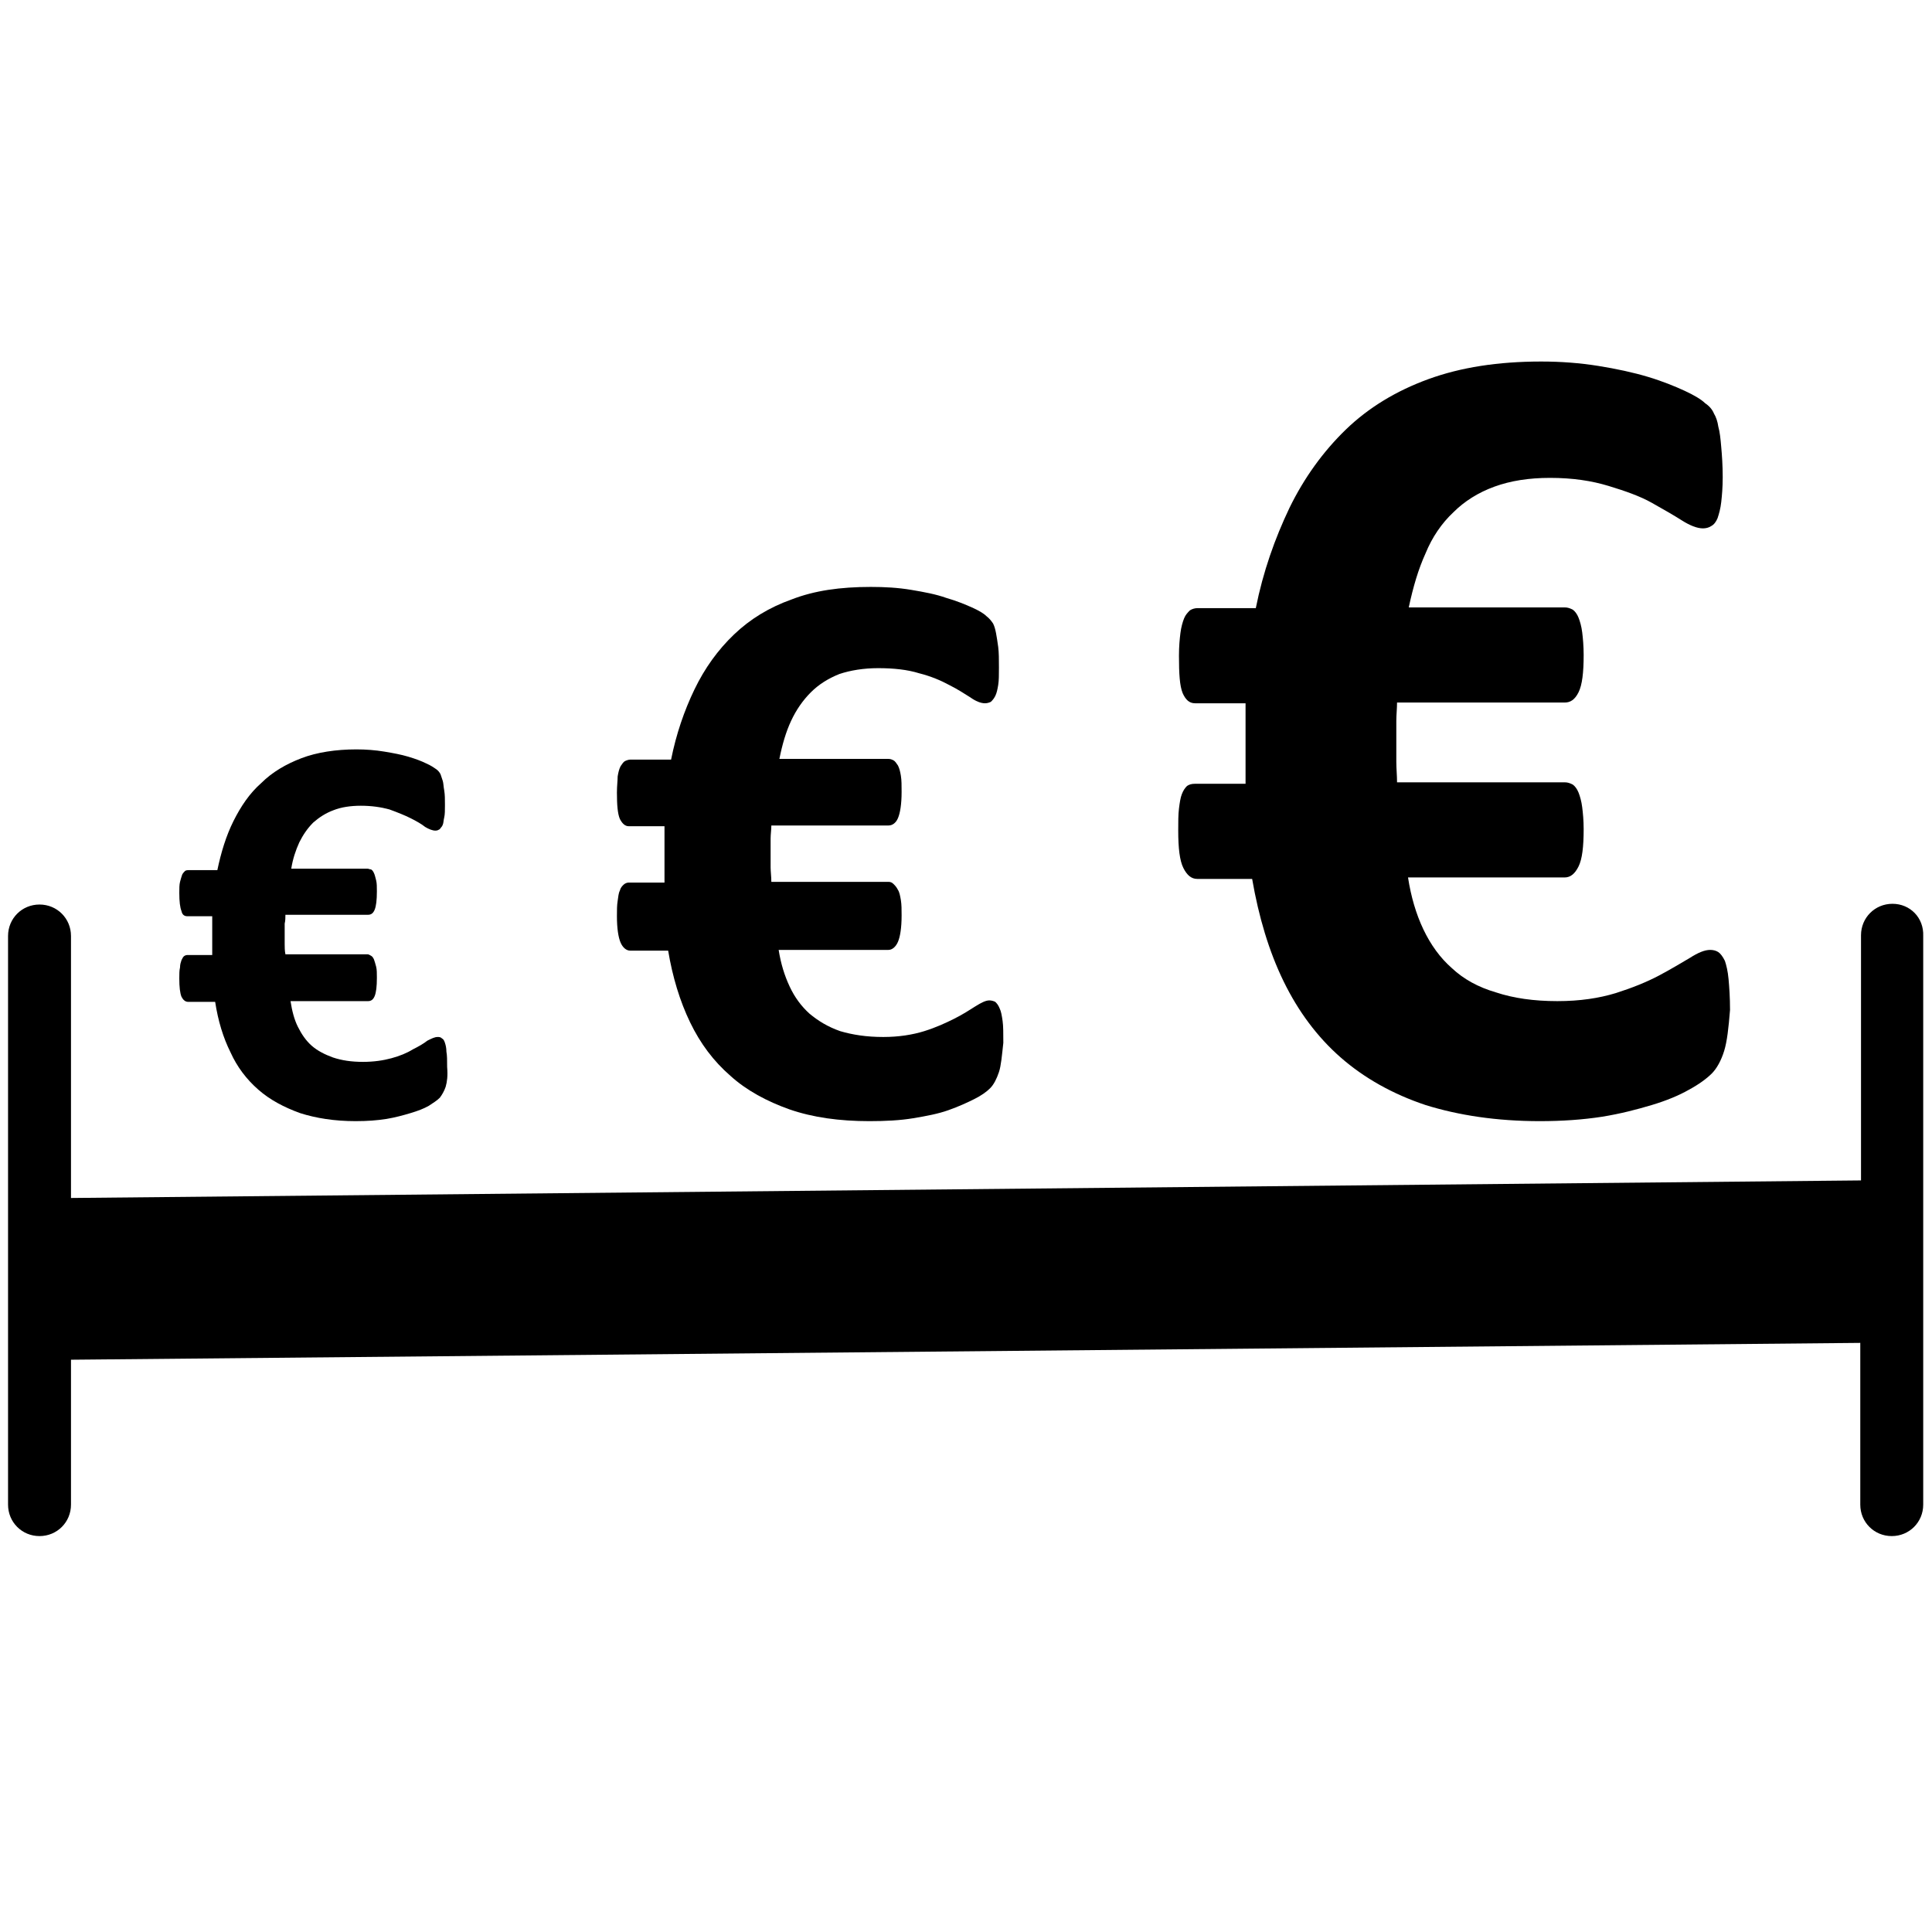
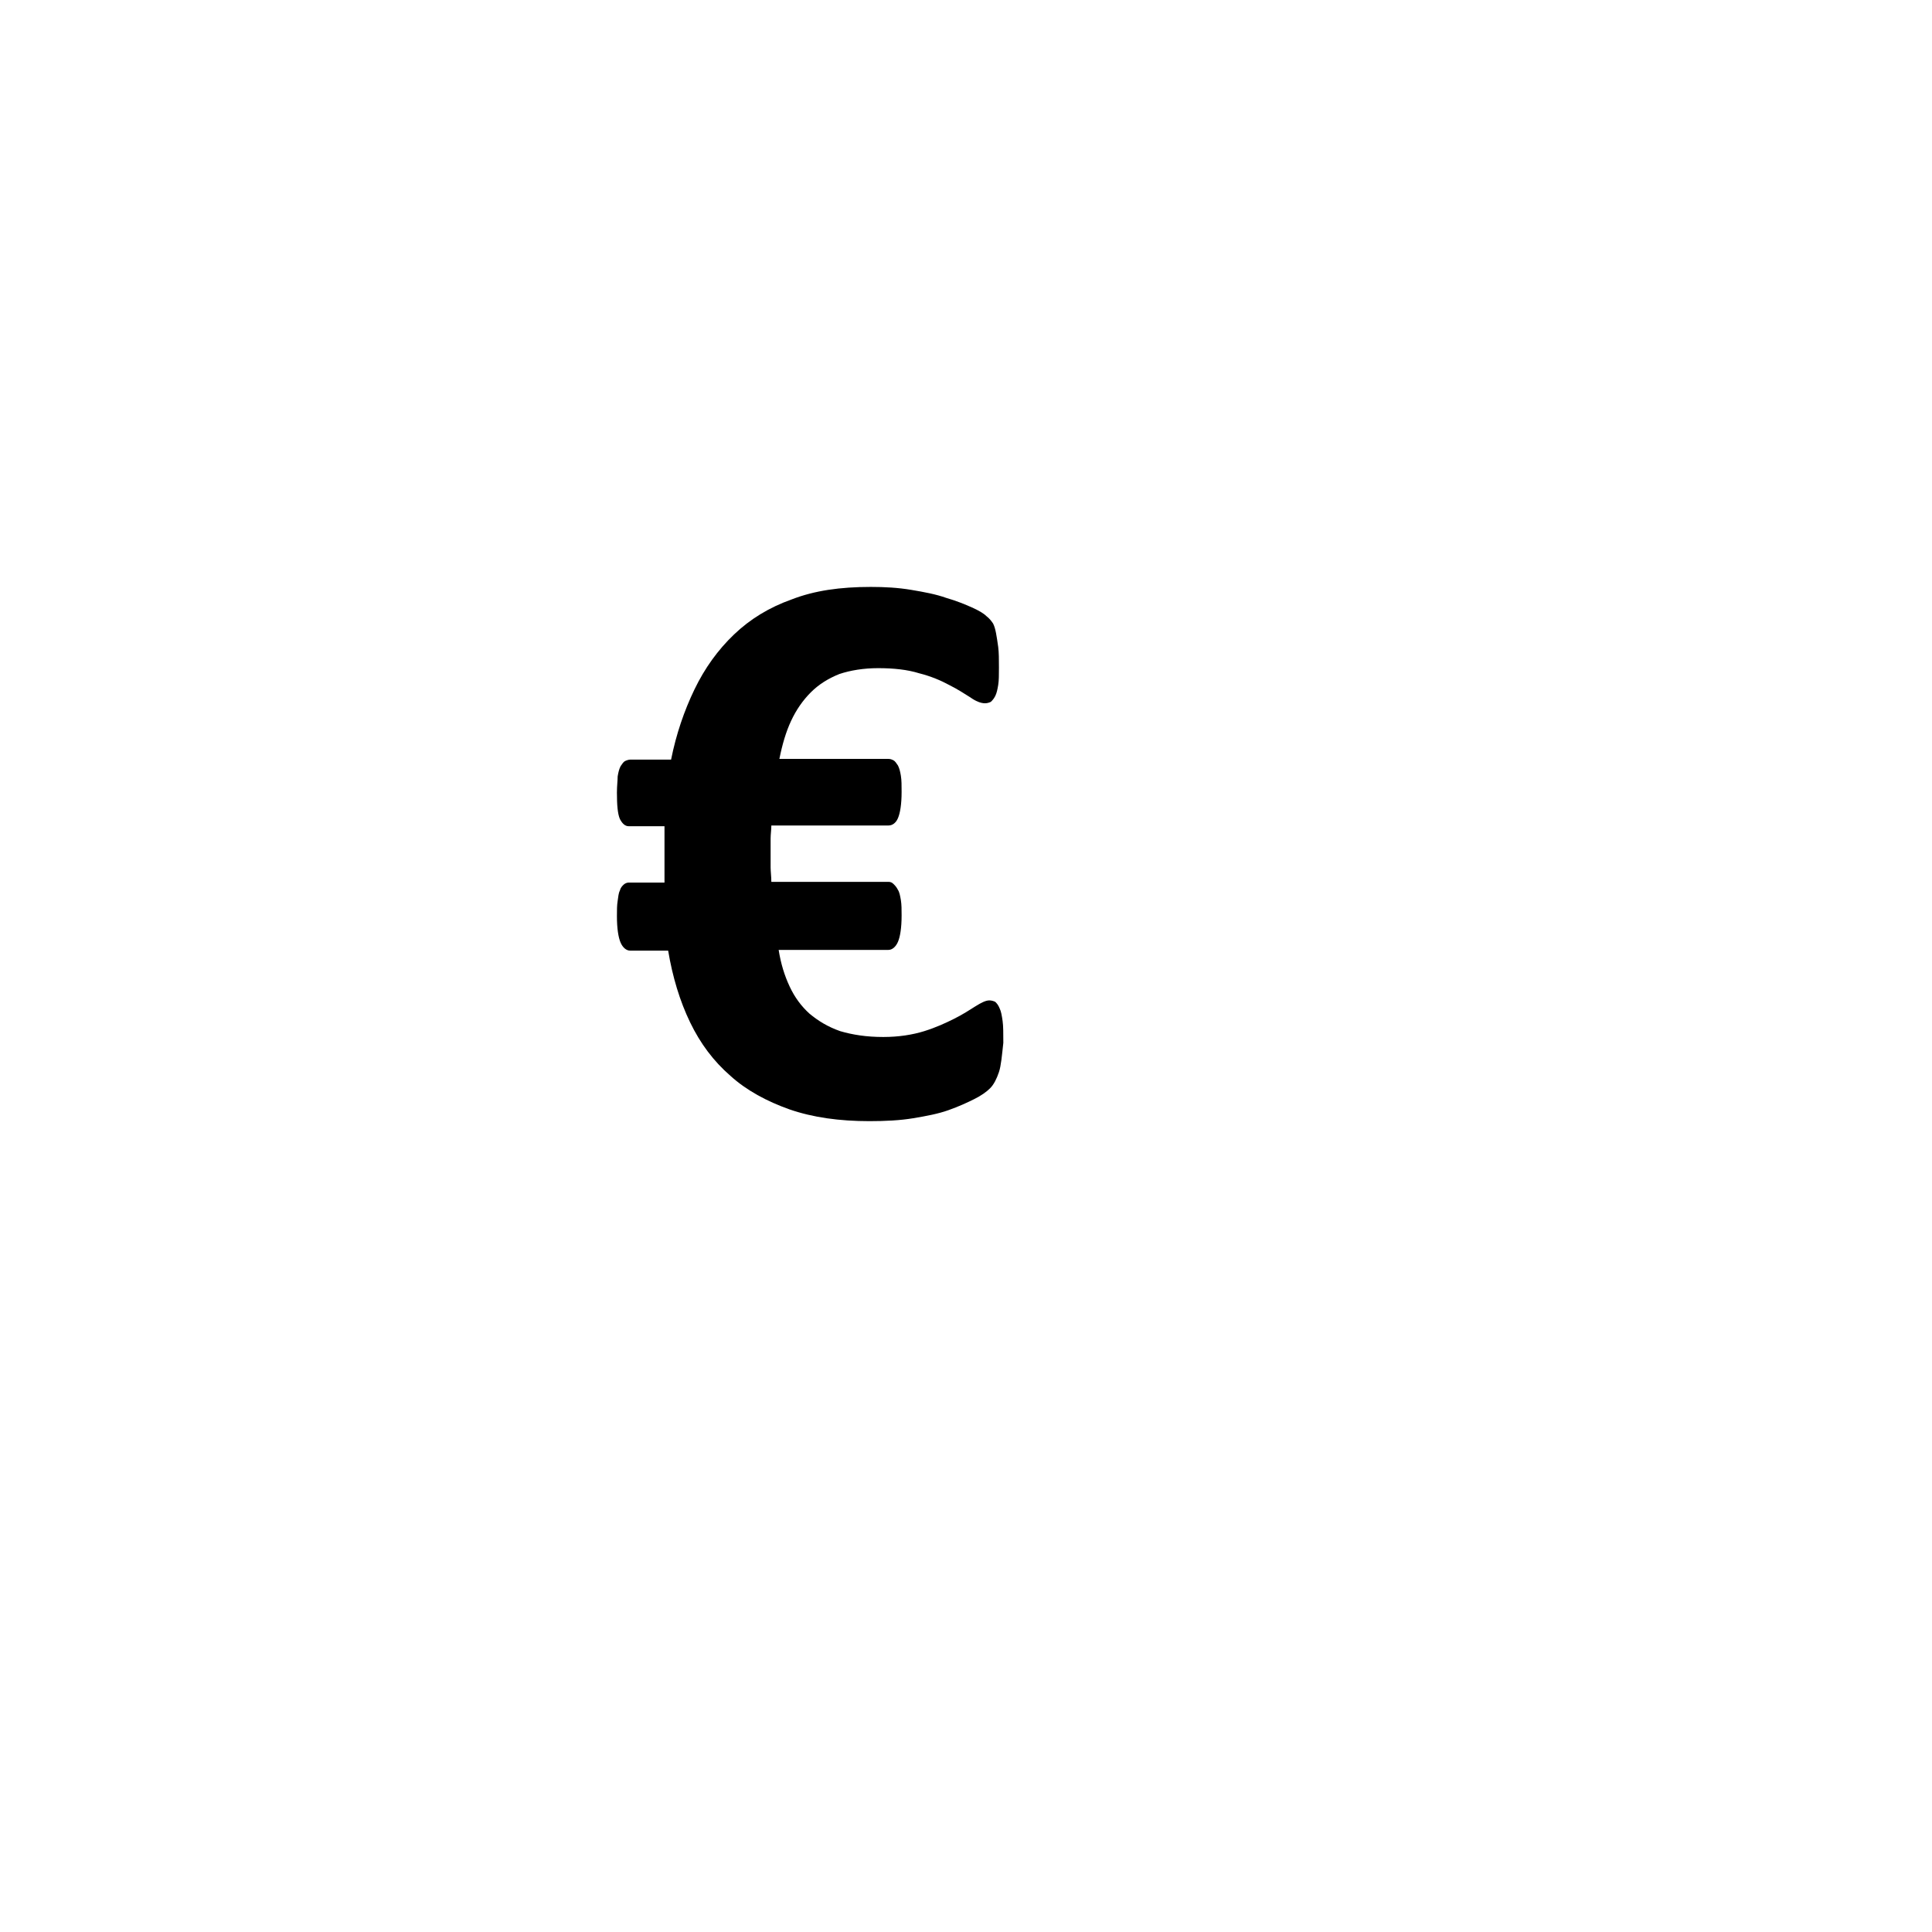
<svg xmlns="http://www.w3.org/2000/svg" version="1.1" id="Layer_1" x="0px" y="0px" viewBox="0 0 264 264" style="enable-background:new 0 0 264 264;" xml:space="preserve">
  <g>
    <g>
-       <path d="M258.6,123.5c-2.4,0-4.3,1.9-4.3,4.3v33.5L9.7,163.7v-35.8c0-2.4-1.9-4.3-4.3-4.3s-4.3,1.9-4.3,4.3v77.7    c0,2.4,1.9,4.3,4.3,4.3s4.3-1.9,4.3-4.3v-19.8l244.5-2.3v22.1c0,2.4,1.9,4.3,4.3,4.3s4.3-1.9,4.3-4.3v-77.7    C262.9,125.4,261,123.5,258.6,123.5z" />
-     </g>
+       </g>
    <g>
-       <path d="M235.6,143.6c-0.4,1.3-1,2.4-1.7,3.1c-0.7,0.7-1.8,1.5-3.1,2.2c-1.4,0.8-3.1,1.5-5.1,2.1s-4.3,1.2-6.8,1.6    c-2.6,0.4-5.4,0.6-8.5,0.6c-5.9,0-11.1-0.8-15.6-2.2c-4.5-1.5-8.4-3.7-11.6-6.5c-3.2-2.8-5.8-6.3-7.8-10.4c-2-4.1-3.4-8.8-4.3-14    h-7.5c-0.8,0-1.4-0.5-1.9-1.5s-0.7-2.7-0.7-5.1c0-1.2,0-2.2,0.1-3s0.2-1.5,0.4-2s0.4-0.8,0.7-1.1c0.3-0.2,0.6-0.3,1.1-0.3h6.9    c0-0.8,0-1.6,0-2.5c0-0.8,0-1.7,0-2.5c0-1,0-2.1,0-3.1s0-2,0-2.9h-6.9c-0.8,0-1.3-0.5-1.7-1.4c-0.4-1-0.5-2.6-0.5-5.1    c0-1.3,0.1-2.3,0.2-3.1c0.1-0.8,0.3-1.5,0.5-2s0.5-0.8,0.8-1.1c0.3-0.2,0.7-0.3,1-0.3h8c1-5,2.6-9.5,4.6-13.7    c2-4.1,4.6-7.7,7.7-10.7c3.1-3,6.9-5.3,11.3-6.9c4.4-1.6,9.5-2.4,15.4-2.4c2.7,0,5.3,0.2,7.8,0.6c2.5,0.4,4.8,0.9,6.8,1.5    s3.7,1.3,5,1.9c1.3,0.6,2.3,1.2,2.8,1.7c0.6,0.4,1,0.9,1.2,1.4c0.3,0.5,0.5,1.1,0.6,1.8c0.2,0.7,0.3,1.6,0.4,2.8    c0.1,1.1,0.2,2.5,0.2,4.1c0,1.4-0.1,2.5-0.2,3.4c-0.1,0.9-0.3,1.6-0.5,2.2c-0.2,0.5-0.5,0.9-0.9,1.1c-0.3,0.2-0.7,0.3-1.1,0.3    c-0.8,0-1.8-0.4-2.9-1.1c-1.1-0.7-2.5-1.5-4.1-2.4s-3.6-1.6-5.9-2.3c-2.3-0.7-4.9-1.1-8-1.1c-2.9,0-5.4,0.4-7.6,1.2    c-2.2,0.8-4.1,2-5.6,3.5c-1.6,1.5-2.9,3.4-3.8,5.6c-1,2.2-1.7,4.6-2.3,7.4h21.3c0.4,0,0.7,0.1,1.1,0.3c0.3,0.2,0.6,0.6,0.8,1.1    s0.4,1.2,0.5,2s0.2,1.9,0.2,3.1c0,2.4-0.2,4.1-0.7,5.1s-1.1,1.4-1.9,1.4h-22.9c0,0.8-0.1,1.7-0.1,2.5c0,0.9,0,1.8,0,2.8    c0,0.9,0,1.9,0,2.8s0.1,1.9,0.1,2.8h22.9c0.4,0,0.7,0.1,1.1,0.3c0.3,0.2,0.6,0.6,0.8,1.1s0.4,1.2,0.5,2s0.2,1.8,0.2,3    c0,2.4-0.2,4.1-0.7,5.1s-1.1,1.5-1.9,1.5h-21.4c0.4,2.6,1.1,5,2.1,7.1c1,2.1,2.3,3.9,3.9,5.3c1.6,1.5,3.6,2.6,6,3.3    c2.4,0.8,5.2,1.2,8.4,1.2c3.1,0,5.7-0.4,8-1.1c2.2-0.7,4.2-1.5,5.9-2.4s3-1.7,4.2-2.4c1.1-0.7,2-1.1,2.8-1.1    c0.4,0,0.8,0.1,1.1,0.3s0.6,0.6,0.9,1.2c0.2,0.6,0.4,1.4,0.5,2.5s0.2,2.5,0.2,4.2C236.2,140.5,236,142.3,235.6,143.6z" />
-     </g>
+       </g>
    <g>
      <path d="M136.5,146.5c-0.3,0.9-0.7,1.7-1.2,2.2s-1.2,1-2.2,1.5s-2.1,1-3.5,1.5s-3,0.8-4.8,1.1s-3.8,0.4-6,0.4    c-4.1,0-7.7-0.5-10.9-1.6c-3.1-1.1-5.9-2.6-8.1-4.6c-2.3-2-4.1-4.4-5.5-7.3c-1.4-2.9-2.4-6.2-3-9.8h-5.2c-0.5,0-1-0.4-1.3-1.1    c-0.3-0.7-0.5-1.9-0.5-3.6c0-0.8,0-1.5,0.1-2.1s0.1-1,0.3-1.4c0.1-0.4,0.3-0.6,0.5-0.8c0.2-0.2,0.5-0.3,0.7-0.3h4.9    c0-0.5,0-1.1,0-1.7s0-1.2,0-1.8c0-0.7,0-1.4,0-2.2c0-0.7,0-1.4,0-2h-4.9c-0.5,0-0.9-0.4-1.2-1c-0.3-0.7-0.4-1.9-0.4-3.6    c0-0.9,0.1-1.6,0.1-2.2c0.1-0.6,0.2-1,0.4-1.4c0.2-0.3,0.4-0.6,0.6-0.7s0.5-0.2,0.7-0.2h5.6c0.7-3.5,1.8-6.7,3.2-9.6    c1.4-2.9,3.2-5.4,5.4-7.5c2.2-2.1,4.8-3.7,7.9-4.8c3.1-1.2,6.6-1.7,10.8-1.7c1.9,0,3.7,0.1,5.5,0.4s3.4,0.6,4.8,1.1    c1.4,0.4,2.6,0.9,3.5,1.3s1.6,0.8,2,1.2c0.4,0.3,0.7,0.7,0.9,1c0.2,0.4,0.3,0.8,0.4,1.3c0.1,0.5,0.2,1.2,0.3,1.9    c0.1,0.8,0.1,1.7,0.1,2.8c0,1,0,1.8-0.1,2.4s-0.2,1.1-0.4,1.5s-0.4,0.6-0.6,0.8c-0.2,0.1-0.5,0.2-0.8,0.2c-0.6,0-1.3-0.3-2-0.8    c-0.8-0.5-1.7-1.1-2.9-1.7c-1.1-0.6-2.5-1.2-4.1-1.6c-1.6-0.5-3.5-0.7-5.6-0.7c-2,0-3.8,0.3-5.3,0.8c-1.5,0.6-2.8,1.4-3.9,2.5    s-2,2.4-2.7,3.9s-1.2,3.2-1.6,5.2h14.9c0.3,0,0.5,0.1,0.7,0.2s0.4,0.4,0.6,0.7c0.2,0.4,0.3,0.8,0.4,1.4s0.1,1.3,0.1,2.2    c0,1.7-0.2,2.9-0.5,3.6s-0.8,1-1.3,1h-16c0,0.6-0.1,1.2-0.1,1.8c0,0.6,0,1.2,0,2c0,0.6,0,1.3,0,1.9s0.1,1.3,0.1,2h16    c0.3,0,0.5,0.1,0.7,0.3c0.2,0.2,0.4,0.4,0.6,0.8c0.2,0.3,0.3,0.8,0.4,1.4s0.1,1.3,0.1,2.1c0,1.7-0.2,2.9-0.5,3.6s-0.8,1.1-1.3,1.1    h-15c0.3,1.9,0.8,3.5,1.5,5s1.6,2.7,2.7,3.7c1.2,1,2.5,1.8,4.2,2.4c1.7,0.5,3.6,0.8,5.9,0.8c2.1,0,4-0.3,5.6-0.8s2.9-1.1,4.1-1.7    c1.2-0.6,2.1-1.2,2.9-1.7c0.8-0.5,1.4-0.8,1.9-0.8c0.3,0,0.6,0.1,0.8,0.2c0.2,0.2,0.4,0.4,0.6,0.9c0.2,0.4,0.3,1,0.4,1.7    c0.1,0.7,0.1,1.7,0.1,3C136.9,144.3,136.8,145.6,136.5,146.5z" />
    </g>
    <g>
-       <path d="M60.9,148.5c-0.2,0.6-0.5,1.1-0.8,1.5c-0.4,0.4-0.9,0.7-1.5,1.1c-0.7,0.4-1.5,0.7-2.5,1s-2.1,0.6-3.3,0.8    c-1.3,0.2-2.6,0.3-4.2,0.3c-2.9,0-5.4-0.4-7.6-1.1c-2.2-0.8-4.1-1.8-5.7-3.2c-1.6-1.4-2.9-3.1-3.8-5.1c-1-2-1.7-4.3-2.1-6.9h-3.7    c-0.4,0-0.7-0.3-0.9-0.7c-0.2-0.5-0.3-1.3-0.3-2.5c0-0.6,0-1.1,0.1-1.5c0-0.4,0.1-0.7,0.2-1c0.1-0.2,0.2-0.4,0.3-0.5    c0.1-0.1,0.3-0.2,0.5-0.2H29c0-0.4,0-0.8,0-1.2s0-0.8,0-1.2c0-0.5,0-1,0-1.5s0-1,0-1.4h-3.4c-0.4,0-0.7-0.2-0.8-0.7    c-0.2-0.5-0.3-1.3-0.3-2.5c0-0.6,0-1.1,0.1-1.5s0.2-0.7,0.3-1c0.1-0.2,0.3-0.4,0.4-0.5c0.2-0.1,0.3-0.1,0.5-0.1h3.9    c0.5-2.4,1.2-4.7,2.2-6.7s2.2-3.8,3.8-5.2c1.5-1.5,3.4-2.6,5.5-3.4s4.7-1.2,7.5-1.2c1.3,0,2.6,0.1,3.8,0.3    c1.2,0.2,2.3,0.4,3.3,0.7c1,0.3,1.8,0.6,2.4,0.9c0.7,0.3,1.1,0.6,1.4,0.8c0.3,0.2,0.5,0.5,0.6,0.7c0.1,0.3,0.2,0.6,0.3,0.9    s0.1,0.8,0.2,1.3c0.1,0.6,0.1,1.2,0.1,2c0,0.7,0,1.3-0.1,1.7c-0.1,0.4-0.1,0.8-0.2,1c-0.1,0.3-0.3,0.4-0.4,0.6    c-0.2,0.1-0.3,0.2-0.6,0.2c-0.4,0-0.9-0.2-1.4-0.5c-0.5-0.4-1.2-0.8-2-1.2c-0.8-0.4-1.8-0.8-2.9-1.2c-1.1-0.3-2.4-0.5-3.9-0.5    c-1.4,0-2.7,0.2-3.7,0.6c-1.1,0.4-2,1-2.8,1.7c-0.8,0.8-1.4,1.7-1.9,2.7c-0.5,1.1-0.9,2.3-1.1,3.6h10.4c0.2,0,0.3,0.1,0.5,0.1    c0.2,0.1,0.3,0.3,0.4,0.5c0.1,0.2,0.2,0.6,0.3,1s0.1,0.9,0.1,1.5c0,1.2-0.1,2-0.3,2.5s-0.5,0.7-0.9,0.7H39c0,0.4,0,0.8-0.1,1.2    c0,0.4,0,0.9,0,1.4c0,0.5,0,0.9,0,1.4c0,0.4,0,0.9,0.1,1.4h11.2c0.2,0,0.3,0.1,0.5,0.2c0.2,0.1,0.3,0.3,0.4,0.5    c0.1,0.3,0.2,0.6,0.3,1s0.1,0.9,0.1,1.5c0,1.2-0.1,2-0.3,2.5s-0.5,0.7-0.9,0.7H39.7c0.2,1.3,0.5,2.5,1,3.5s1.1,1.9,1.9,2.6    c0.8,0.7,1.8,1.2,2.9,1.6c1.2,0.4,2.5,0.6,4.1,0.6c1.5,0,2.8-0.2,3.9-0.5c1.1-0.3,2.1-0.7,2.9-1.2c0.8-0.4,1.5-0.8,2-1.2    c0.6-0.3,1-0.5,1.4-0.5c0.2,0,0.4,0,0.6,0.2c0.2,0.1,0.3,0.3,0.4,0.6c0.1,0.3,0.2,0.7,0.2,1.2c0.1,0.5,0.1,1.2,0.1,2.1    C61.2,147,61.1,147.8,60.9,148.5z" />
-     </g>
+       </g>
  </g>
</svg>